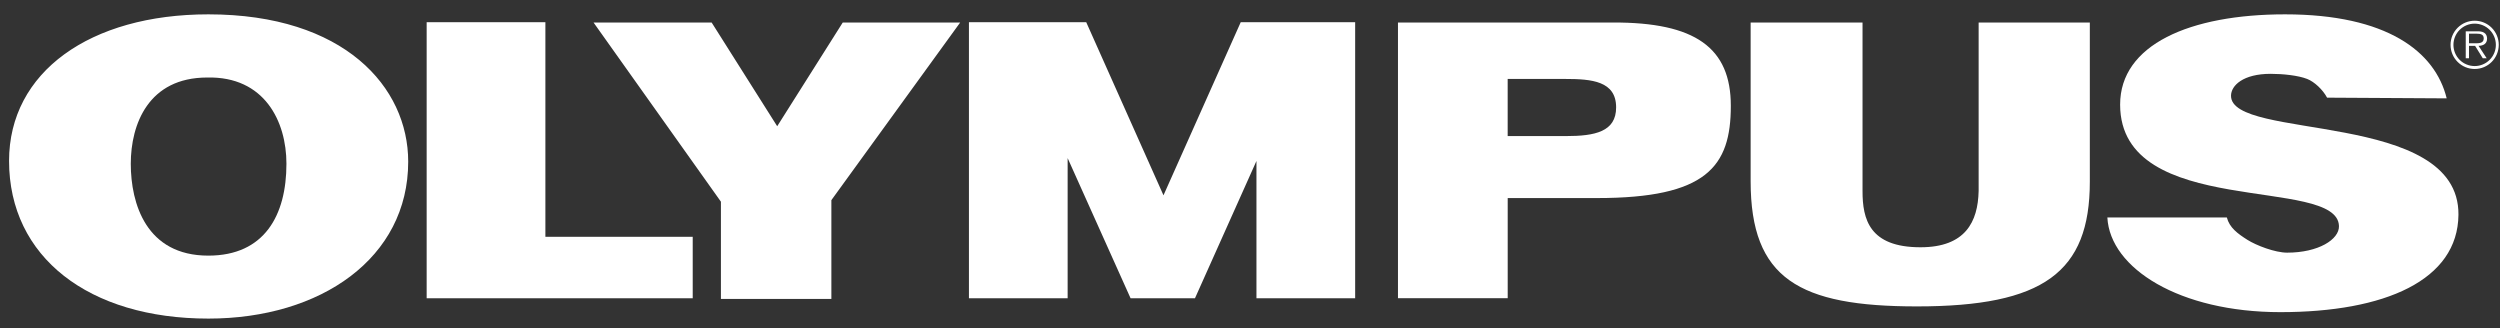
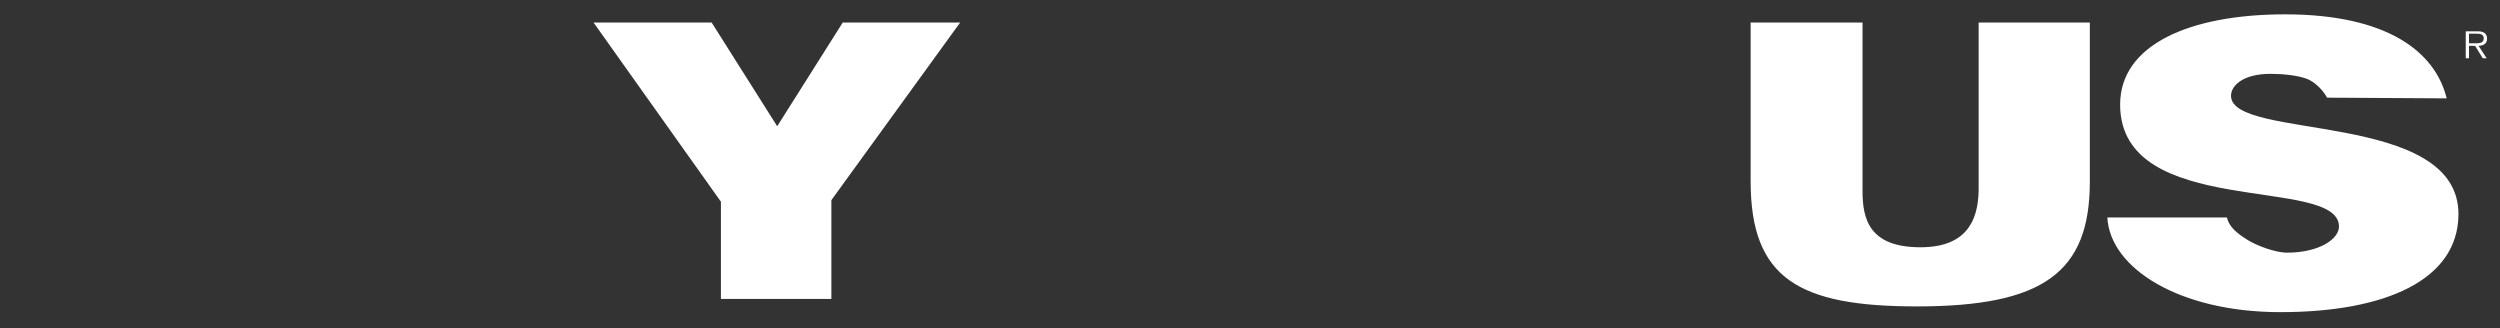
<svg xmlns="http://www.w3.org/2000/svg" width="160" height="21" viewBox="0 0 160 21" fill="none">
  <rect x="0" y="0" width="160" height="21" fill="#333333" stroke="none" />
  <path fill-rule="evenodd" clip-rule="evenodd" d="M49.741 8.079L45.545 1.441H37.987L46.139 12.909V19.131H53.208V12.809L61.451 1.441H53.936L49.741 8.079ZM126.632 12.232C126.587 14.193 125.788 15.825 122.911 15.825C119.629 15.825 119.202 14.017 119.202 12.232V1.441H112.041V11.604C112.041 17.839 115.139 19.61 122.682 19.61C130.77 19.61 133.749 17.436 133.749 11.628V1.441H126.633V12.232H126.632ZM142.785 6.122C142.793 5.468 143.563 4.725 145.322 4.725C146.1 4.725 147.085 4.826 147.66 5.053C148.116 5.231 148.66 5.736 148.933 6.25L156.588 6.295C155.851 3.294 152.754 0.918 146.243 0.918C140.154 0.918 135.681 2.854 135.688 6.702C135.702 14.058 149.617 11.22 149.694 14.471C149.714 15.325 148.375 16.17 146.379 16.17C145.6 16.17 144.398 15.705 143.837 15.351C143.21 14.954 142.686 14.571 142.518 13.917H134.871C135.04 17.186 139.51 19.977 145.938 19.977C152.636 19.977 157.304 17.939 157.341 13.741C157.398 7.007 142.75 9.021 142.785 6.122Z" fill="white" />
-   <path fill-rule="evenodd" clip-rule="evenodd" d="M34.905 1.422H27.306V19.091H44.334V15.154H34.905V1.422ZM74.463 12.5L69.519 1.422H62.012V19.091H68.329V10.119L72.358 19.091H76.477L80.413 10.302V19.091H86.73V1.422H79.406L74.463 12.5ZM13.336 0.918C5.757 0.918 0.58 4.615 0.58 10.297C0.58 16.457 5.689 20.39 13.336 20.39C20.542 20.39 26.125 16.508 26.125 10.347C26.125 5.57 22.031 0.918 13.336 0.918ZM13.333 16.36C9.356 16.36 8.37 13.032 8.37 10.48C8.37 7.956 9.496 4.961 13.262 4.961C16.923 4.877 18.332 7.763 18.332 10.48C18.332 13.781 16.923 16.36 13.333 16.36ZM103.223 1.441H89.47V19.086H96.493V12.676H102.212C109.216 12.676 110.773 10.67 110.773 6.772C110.772 3.05 108.493 1.422 103.223 1.441ZM100.219 8.709H96.491V5.053H100.177C101.868 5.053 103.432 5.187 103.432 6.872C103.433 8.43 102.08 8.709 100.219 8.709ZM158.379 1.326C157.97 1.326 157.577 1.488 157.287 1.778C156.997 2.068 156.835 2.46 156.835 2.87C156.835 3.28 156.997 3.673 157.287 3.962C157.577 4.252 157.97 4.415 158.379 4.415C159.231 4.415 159.92 3.723 159.92 2.866C159.92 2.458 159.757 2.066 159.468 1.777C159.18 1.488 158.788 1.326 158.379 1.326ZM158.379 4.228C158.201 4.228 158.024 4.193 157.86 4.125C157.695 4.057 157.545 3.958 157.419 3.832C157.293 3.706 157.192 3.556 157.124 3.392C157.056 3.227 157.02 3.05 157.02 2.872C157.02 2.694 157.055 2.517 157.123 2.353C157.191 2.188 157.29 2.038 157.416 1.912C157.542 1.786 157.692 1.685 157.856 1.617C158.021 1.548 158.198 1.513 158.376 1.513C158.736 1.512 159.081 1.655 159.336 1.909C159.591 2.164 159.735 2.509 159.735 2.869C159.736 3.229 159.593 3.574 159.339 3.829C159.084 4.084 158.739 4.228 158.379 4.228Z" fill="white" />
  <path fill-rule="evenodd" clip-rule="evenodd" d="M159.173 2.462C159.173 2.316 159.11 2.162 158.979 2.09C158.85 2.012 158.703 2.004 158.559 2.004H157.807V3.73H158.016V2.934H158.405L158.898 3.73H159.149L158.627 2.934C158.935 2.927 159.173 2.801 159.173 2.462ZM158.341 2.767H158.016V2.156H158.51C158.725 2.156 158.959 2.188 158.959 2.455C158.96 2.808 158.584 2.767 158.341 2.767Z" fill="white" />
</svg>